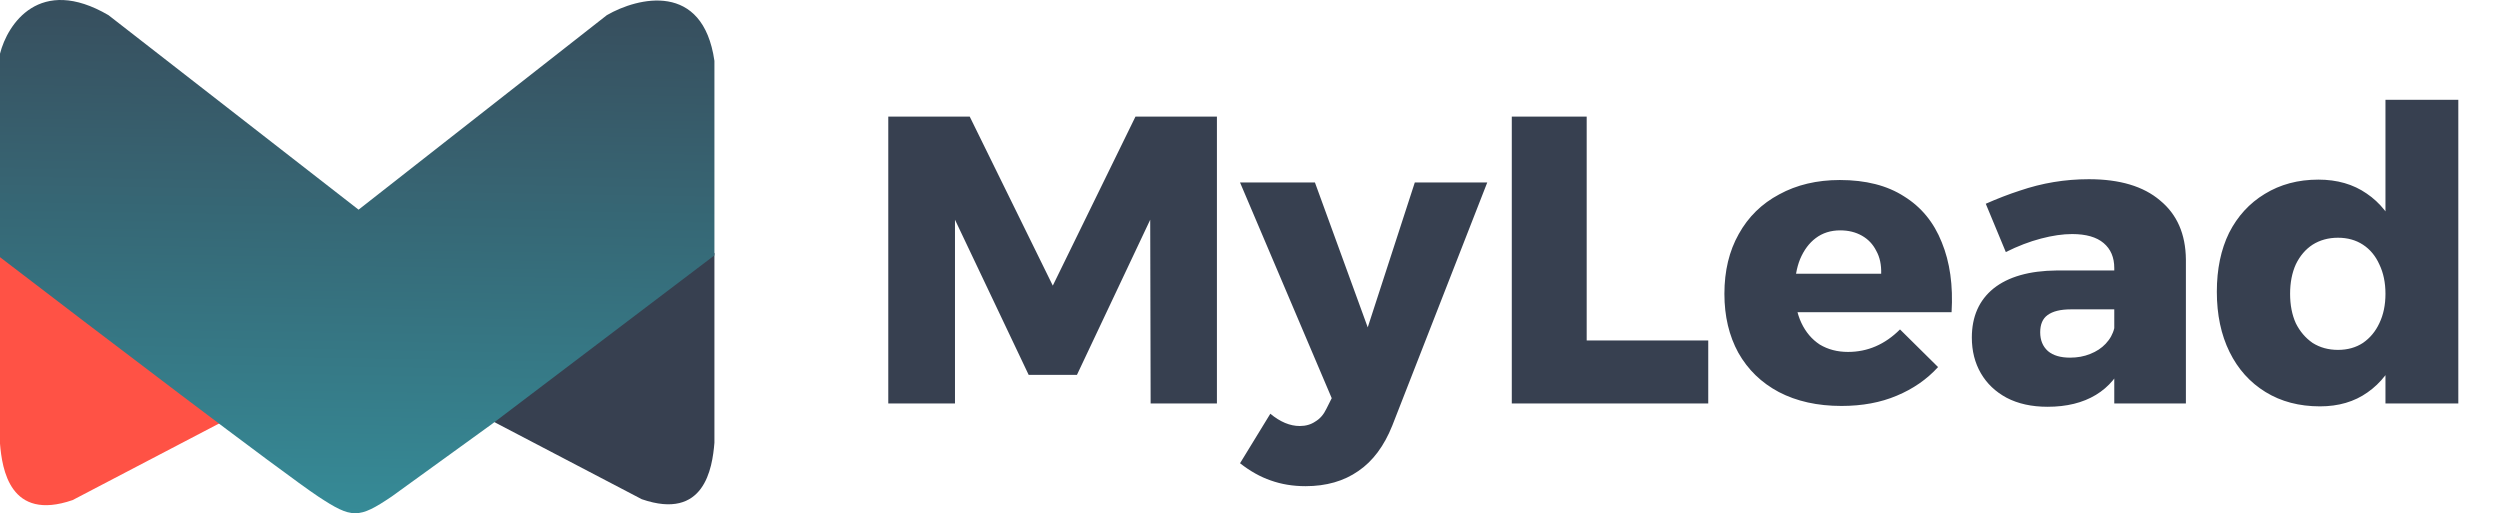
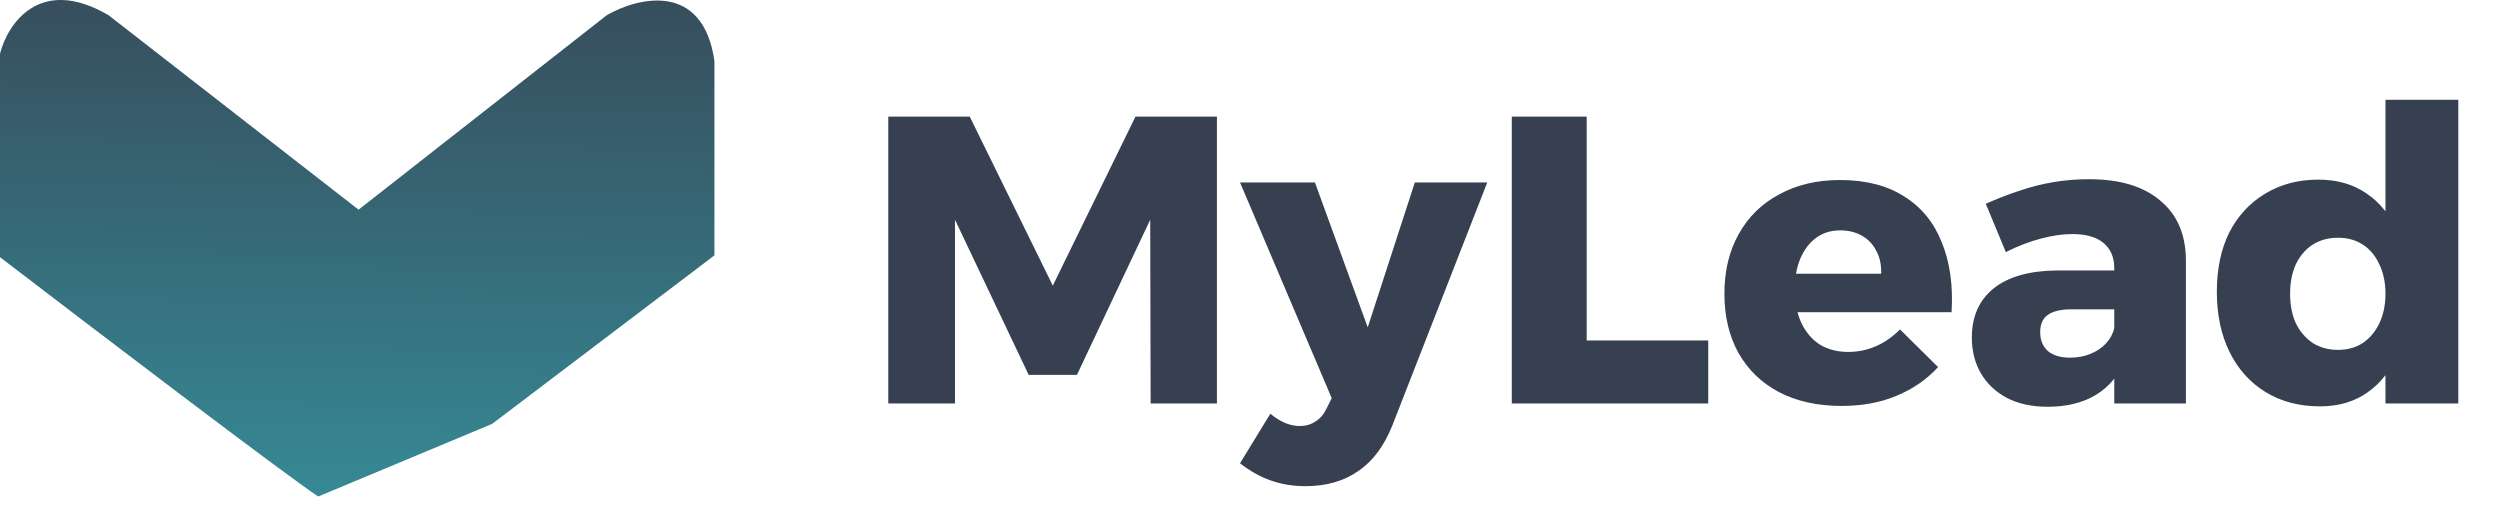
<svg xmlns="http://www.w3.org/2000/svg" width="151" height="31" viewBox="0 0 151 31" fill="none">
  <path d="M53.652 7.042H58.571L63.589 17.252L68.583 7.042H73.502V24.371H69.498L69.473 13.271L65.048 22.641H62.131L57.681 13.271V24.371H53.652V7.042ZM84.094 25.706C83.6 26.942 82.916 27.857 82.043 28.45C81.169 29.06 80.106 29.365 78.853 29.365C78.095 29.365 77.395 29.249 76.752 29.019C76.126 28.804 75.508 28.458 74.898 27.98L76.728 24.989C77.321 25.483 77.914 25.731 78.507 25.731C78.87 25.731 79.183 25.64 79.447 25.459C79.727 25.294 79.949 25.039 80.114 24.692L80.436 24.05L74.898 11.022H79.422L82.611 19.773L85.454 11.022H89.83L84.094 25.706ZM91.312 7.042H95.836V20.564H103.178V24.371H91.312V7.042ZM113.623 16.535C113.639 15.991 113.54 15.529 113.326 15.15C113.128 14.755 112.84 14.45 112.461 14.236C112.082 14.021 111.645 13.914 111.15 13.914C110.574 13.914 110.079 14.071 109.667 14.384C109.272 14.681 108.959 15.101 108.728 15.645C108.514 16.172 108.406 16.79 108.406 17.499C108.406 18.273 108.538 18.941 108.802 19.501C109.066 20.061 109.436 20.498 109.914 20.811C110.409 21.108 110.977 21.256 111.62 21.256C112.807 21.256 113.853 20.803 114.76 19.897L117.059 22.171C116.383 22.913 115.551 23.489 114.562 23.901C113.59 24.313 112.477 24.519 111.225 24.519C109.774 24.519 108.514 24.239 107.442 23.679C106.388 23.119 105.572 22.328 104.995 21.306C104.435 20.284 104.154 19.097 104.154 17.746C104.154 16.361 104.443 15.158 105.02 14.137C105.596 13.098 106.412 12.299 107.467 11.739C108.522 11.162 109.741 10.873 111.126 10.873C112.691 10.873 113.985 11.203 115.007 11.862C116.045 12.505 116.803 13.428 117.281 14.631C117.776 15.834 117.973 17.243 117.875 18.858H107.788V16.535H113.623ZM125.082 18.685C124.455 18.685 123.986 18.801 123.673 19.031C123.376 19.246 123.228 19.592 123.228 20.07C123.228 20.548 123.384 20.927 123.697 21.207C124.01 21.471 124.455 21.602 125.032 21.602C125.477 21.602 125.881 21.528 126.244 21.38C126.623 21.232 126.936 21.026 127.183 20.762C127.447 20.482 127.62 20.169 127.702 19.822L128.32 21.775C127.958 22.682 127.381 23.374 126.59 23.852C125.799 24.33 124.826 24.569 123.673 24.569C122.717 24.569 121.893 24.388 121.2 24.025C120.525 23.662 120.006 23.168 119.643 22.542C119.28 21.916 119.099 21.199 119.099 20.391C119.099 19.122 119.536 18.133 120.409 17.424C121.299 16.716 122.568 16.353 124.216 16.337H128.122V18.685H125.082ZM127.702 16.189C127.702 15.546 127.488 15.043 127.059 14.681C126.631 14.318 125.996 14.137 125.156 14.137C124.595 14.137 123.969 14.227 123.277 14.409C122.585 14.59 121.876 14.862 121.151 15.224L119.94 12.307C120.648 11.994 121.332 11.73 121.992 11.516C122.667 11.286 123.351 11.112 124.043 10.997C124.736 10.882 125.444 10.824 126.169 10.824C128.032 10.824 129.466 11.252 130.471 12.11C131.493 12.95 132.012 14.137 132.028 15.669V24.371H127.702V16.189ZM140.028 10.849C141.165 10.849 142.137 11.129 142.945 11.689C143.752 12.233 144.378 13.016 144.823 14.038C145.268 15.059 145.491 16.263 145.491 17.647C145.491 19.048 145.277 20.267 144.848 21.306C144.42 22.344 143.802 23.143 142.994 23.704C142.203 24.264 141.247 24.544 140.126 24.544C138.874 24.544 137.778 24.256 136.839 23.679C135.899 23.102 135.174 22.294 134.663 21.256C134.152 20.218 133.897 19.007 133.897 17.622C133.897 16.254 134.144 15.068 134.638 14.062C135.149 13.057 135.866 12.274 136.789 11.714C137.729 11.137 138.808 10.849 140.028 10.849ZM141.214 14.359C140.637 14.359 140.126 14.499 139.681 14.779C139.253 15.059 138.915 15.455 138.668 15.966C138.437 16.477 138.322 17.07 138.322 17.746C138.322 18.422 138.437 19.015 138.668 19.526C138.915 20.02 139.253 20.416 139.681 20.712C140.126 20.993 140.637 21.133 141.214 21.133C141.791 21.133 142.294 20.993 142.722 20.712C143.151 20.416 143.48 20.02 143.711 19.526C143.958 19.015 144.082 18.422 144.082 17.746C144.082 17.07 143.958 16.477 143.711 15.966C143.48 15.455 143.151 15.059 142.722 14.779C142.294 14.499 141.791 14.359 141.214 14.359ZM144.082 6.028H148.482V24.371H144.082V6.028Z" fill="#374050" />
-   <path d="M0 26.795V15.322L13.59 25.393L4.385 30.206C0.596 31.511 0.126 28.329 0 26.795Z" fill="#FF5245" />
-   <path d="M43.151 26.742V15.27L29.561 25.34L38.765 30.153C42.555 31.458 43.025 28.276 43.151 26.742Z" fill="#374050" />
-   <path d="M0 3.243V15.533C5.559 19.792 17.185 28.646 19.22 29.989C21.256 31.332 21.657 31.342 23.66 29.989L29.724 25.603L43.151 15.425V3.676C42.458 -1.132 38.531 -0.168 36.654 0.915L21.657 12.664L6.551 0.915C2.393 -1.511 0.451 1.456 0 3.243Z" fill="url(#paint0_linear_113_679)" />
+   <path d="M0 3.243V15.533C5.559 19.792 17.185 28.646 19.22 29.989L29.724 25.603L43.151 15.425V3.676C42.458 -1.132 38.531 -0.168 36.654 0.915L21.657 12.664L6.551 0.915C2.393 -1.511 0.451 1.456 0 3.243Z" fill="url(#paint0_linear_113_679)" />
  <defs>
    <linearGradient id="paint0_linear_113_679" x1="21.576" y1="30.983" x2="22.203" y2="-6.899" gradientUnits="userSpaceOnUse">
      <stop stop-color="#368B97" />
      <stop offset="1" stop-color="#374050" />
    </linearGradient>
  </defs>
</svg>